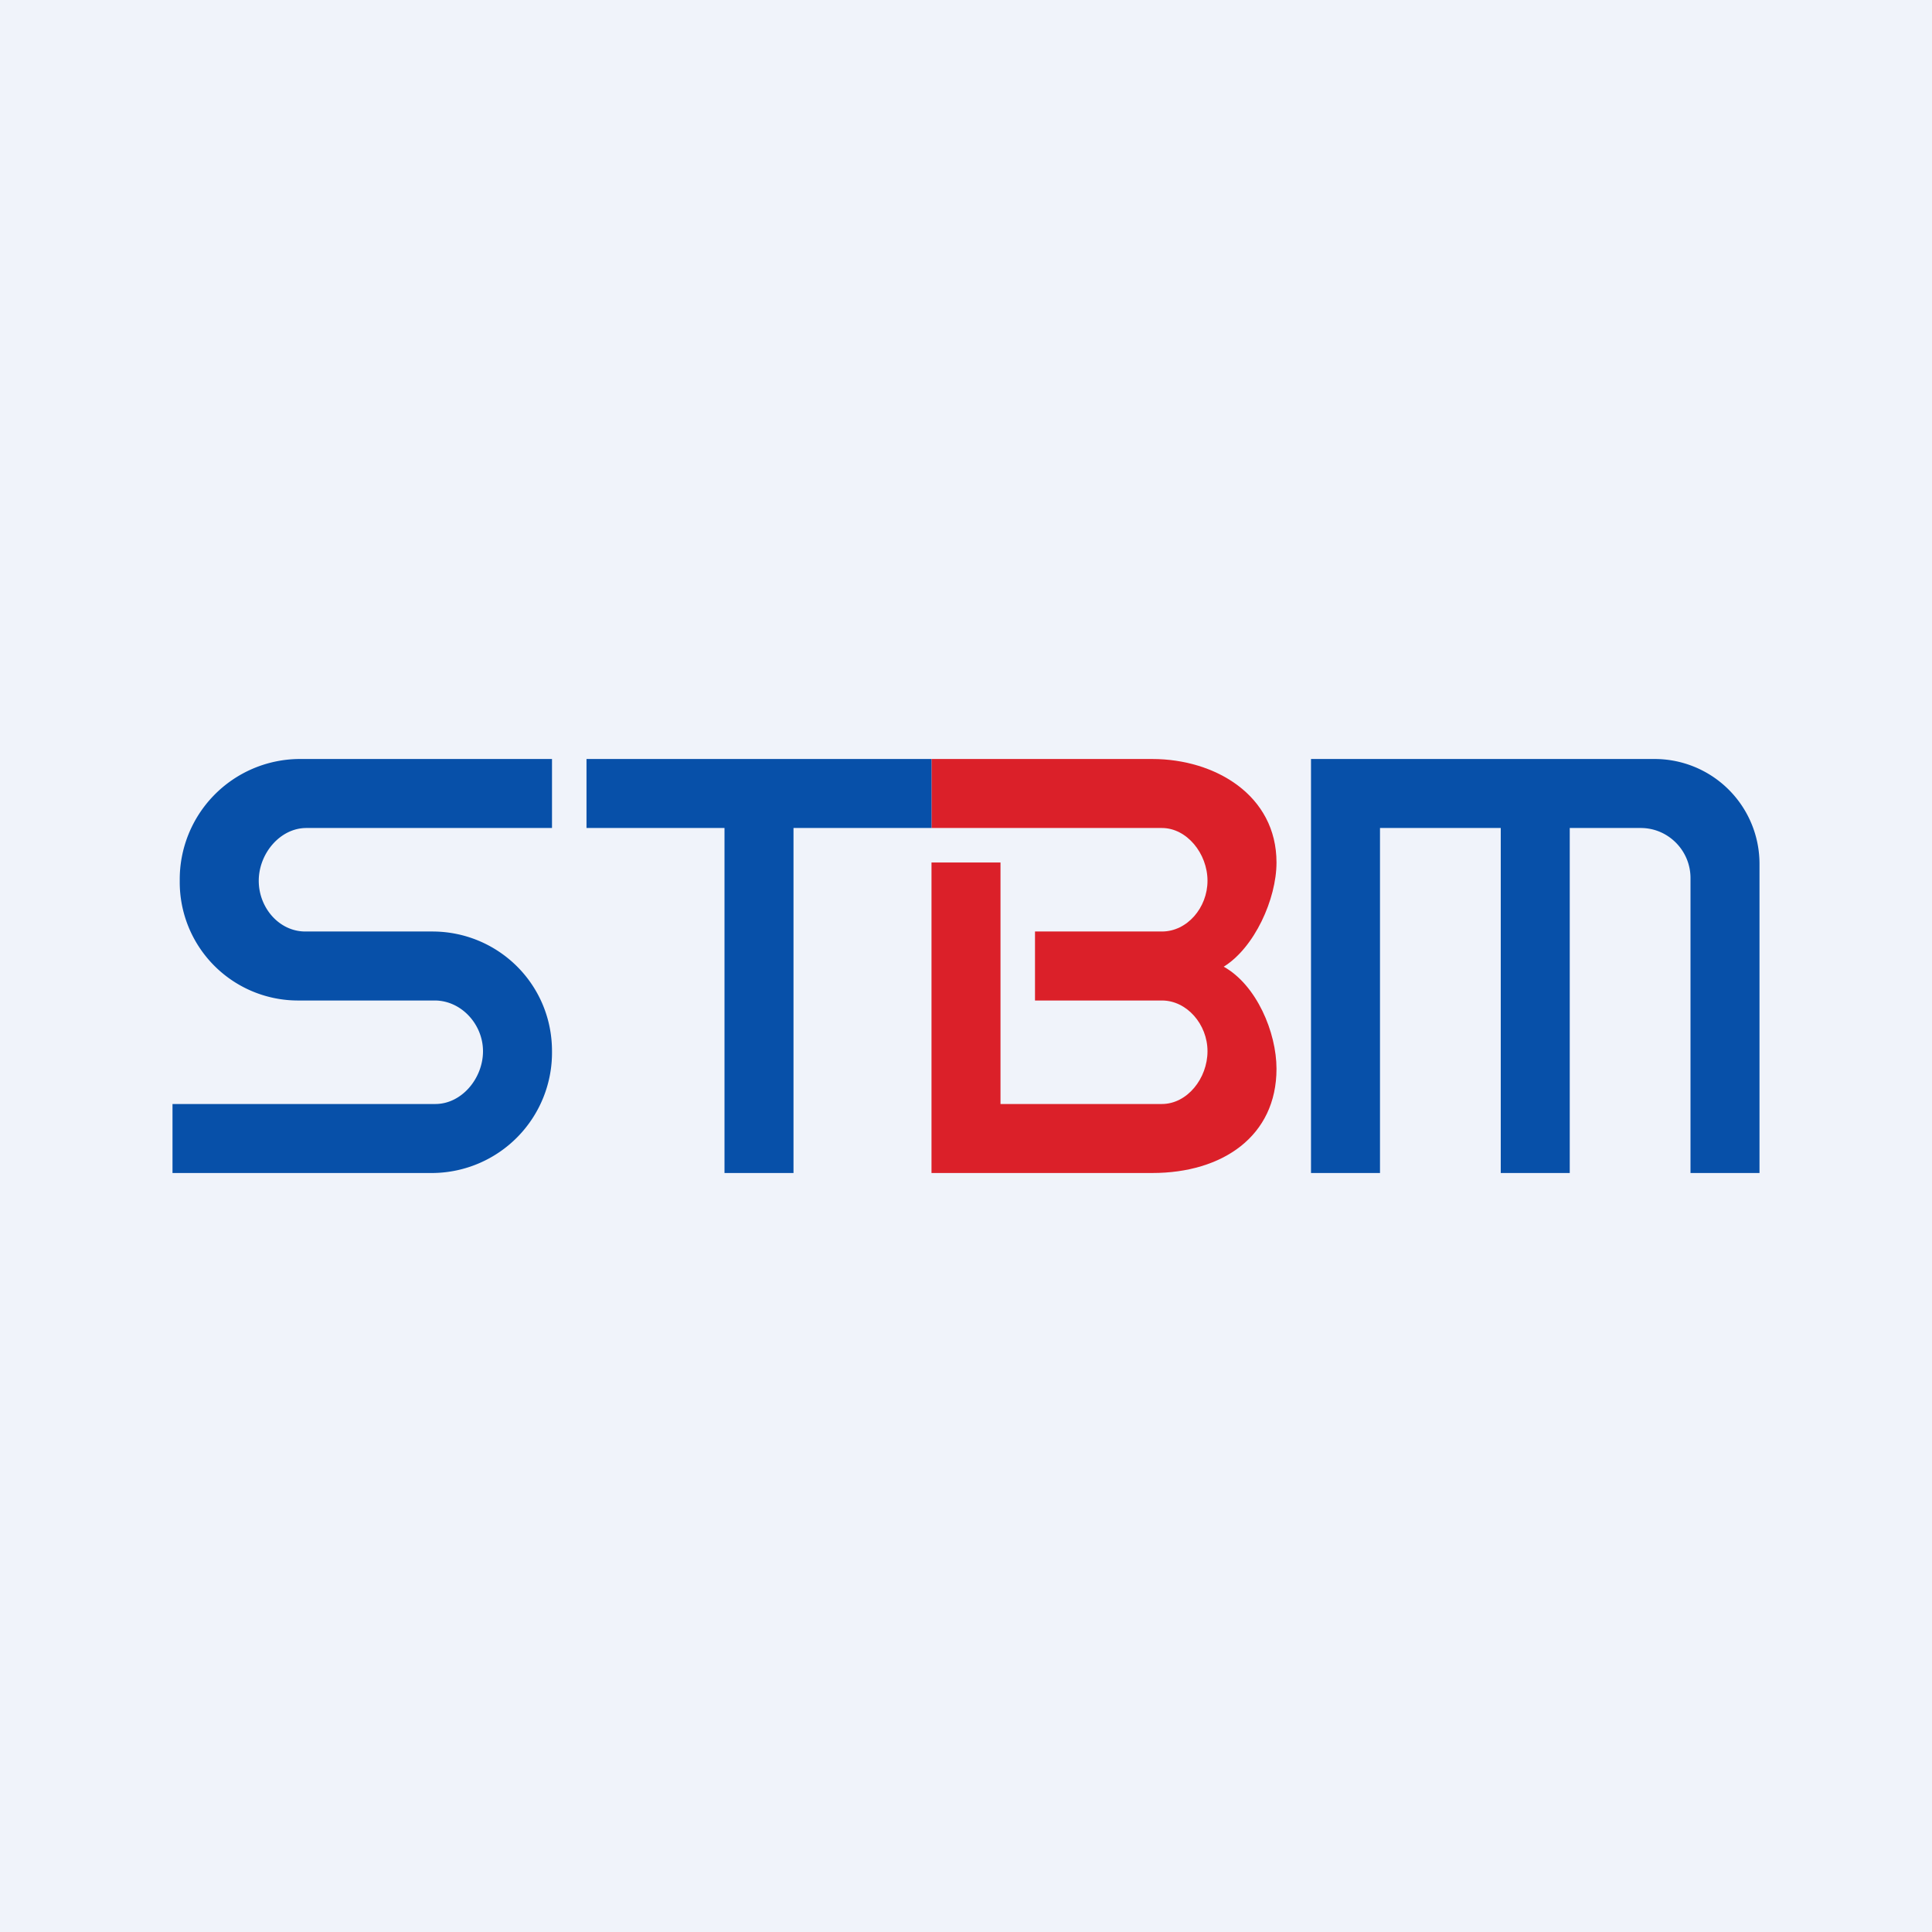
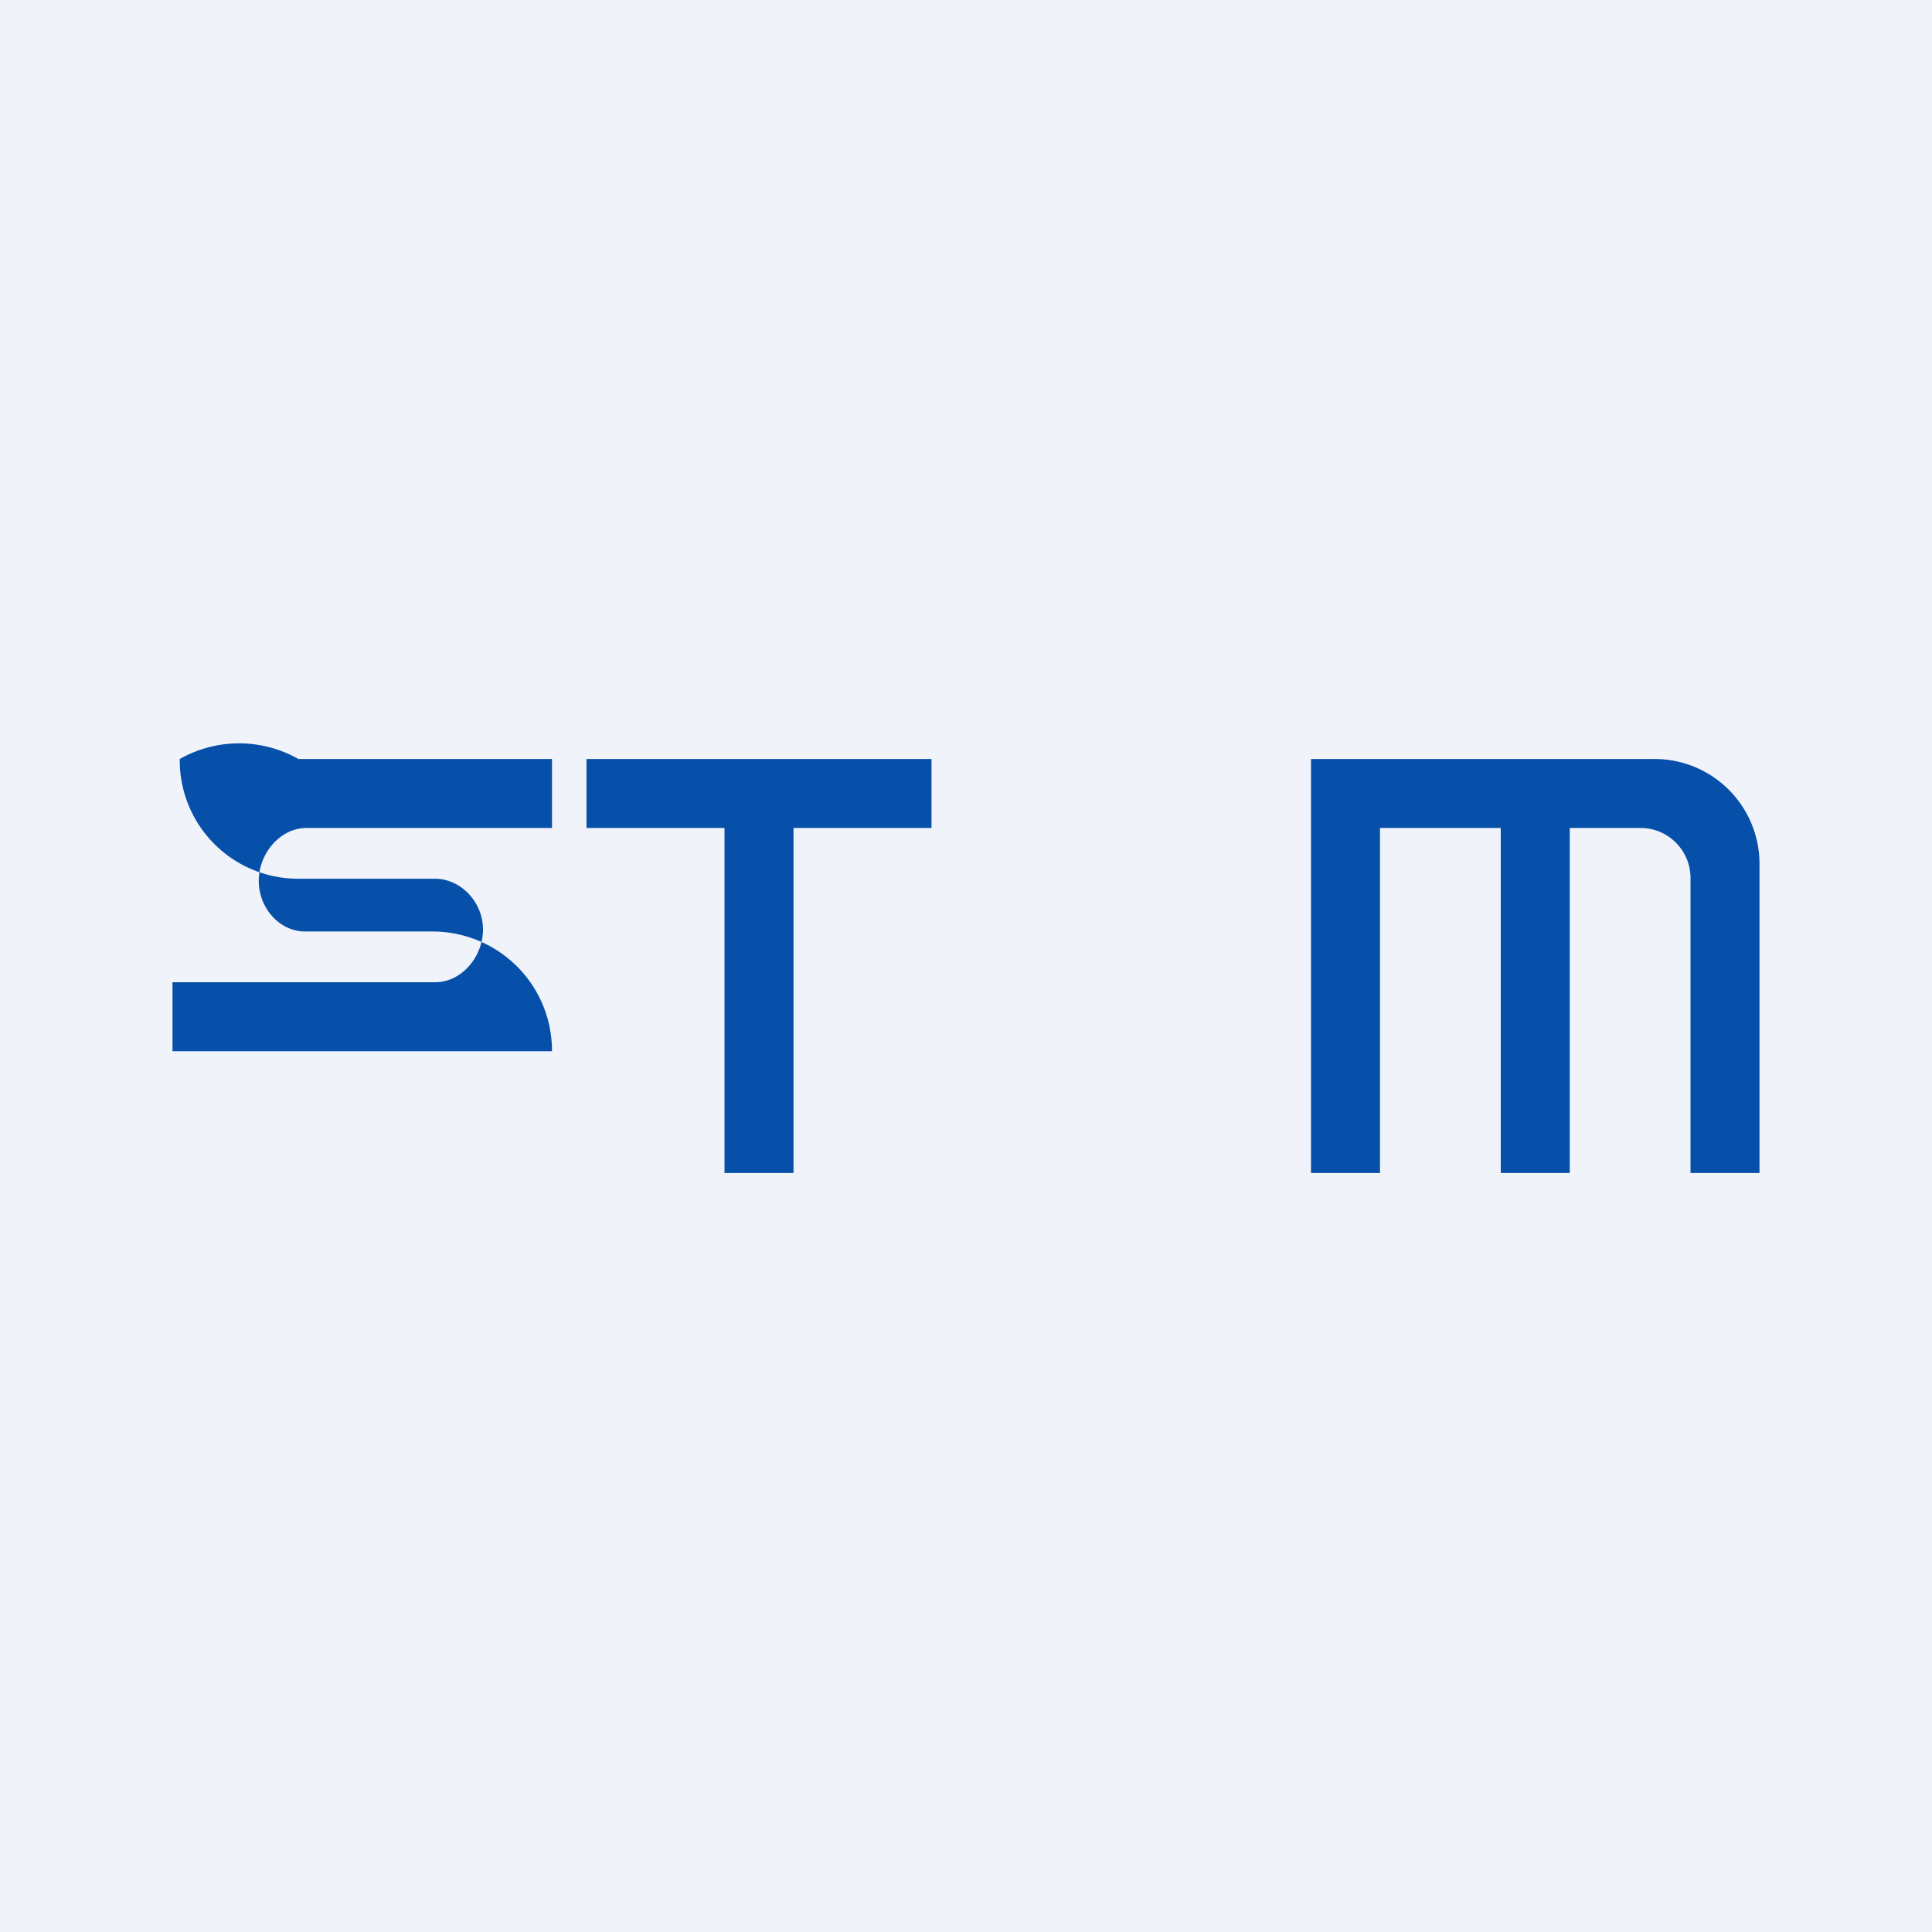
<svg xmlns="http://www.w3.org/2000/svg" width="56" height="56" viewBox="0 0 56 56">
  <path fill="#F0F3FA" d="M0 0h56v56H0z" />
-   <path d="M33.4 22c1.82 0 3.6 1.05 3.6 3 0 1.06-.64 2.47-1.53 3.02.95.53 1.53 1.9 1.53 2.96 0 1.95-1.56 3.02-3.6 3.02H27v-9h2v7h4.68c.73 0 1.32-.74 1.32-1.53 0-.78-.6-1.47-1.32-1.47H30v-2h3.68c.73 0 1.32-.69 1.32-1.47 0-.79-.6-1.53-1.32-1.53H27v-2h6.4Z" fill="#DB2029" />
-   <path d="M16 24H8.88c-.76 0-1.38.74-1.38 1.53 0 .78.59 1.47 1.35 1.47h3.68c1.9 0 3.47 1.52 3.47 3.47A3.49 3.49 0 0 1 12.56 34H5v-2h7.62c.76 0 1.38-.74 1.38-1.53 0-.78-.63-1.47-1.4-1.47H8.64a3.43 3.43 0 0 1-3.43-3.47A3.49 3.49 0 0 1 8.65 22H16v2ZM47.97 22A3.04 3.04 0 0 1 51 25.05V34h-2v-8.55c0-.8-.65-1.45-1.44-1.45H45.5v10h-2V24H40v10h-2V22h9.97ZM27 24h-4v10h-2V24h-4v-2h10v2Z" fill="#0750A9" />
+   <path d="M16 24H8.88c-.76 0-1.38.74-1.38 1.53 0 .78.59 1.47 1.35 1.47h3.68c1.9 0 3.47 1.52 3.47 3.47H5v-2h7.62c.76 0 1.38-.74 1.38-1.53 0-.78-.63-1.47-1.4-1.47H8.64a3.43 3.43 0 0 1-3.43-3.47A3.49 3.49 0 0 1 8.65 22H16v2ZM47.97 22A3.04 3.04 0 0 1 51 25.05V34h-2v-8.55c0-.8-.65-1.45-1.44-1.45H45.5v10h-2V24H40v10h-2V22h9.97ZM27 24h-4v10h-2V24h-4v-2h10v2Z" fill="#0750A9" />
</svg>